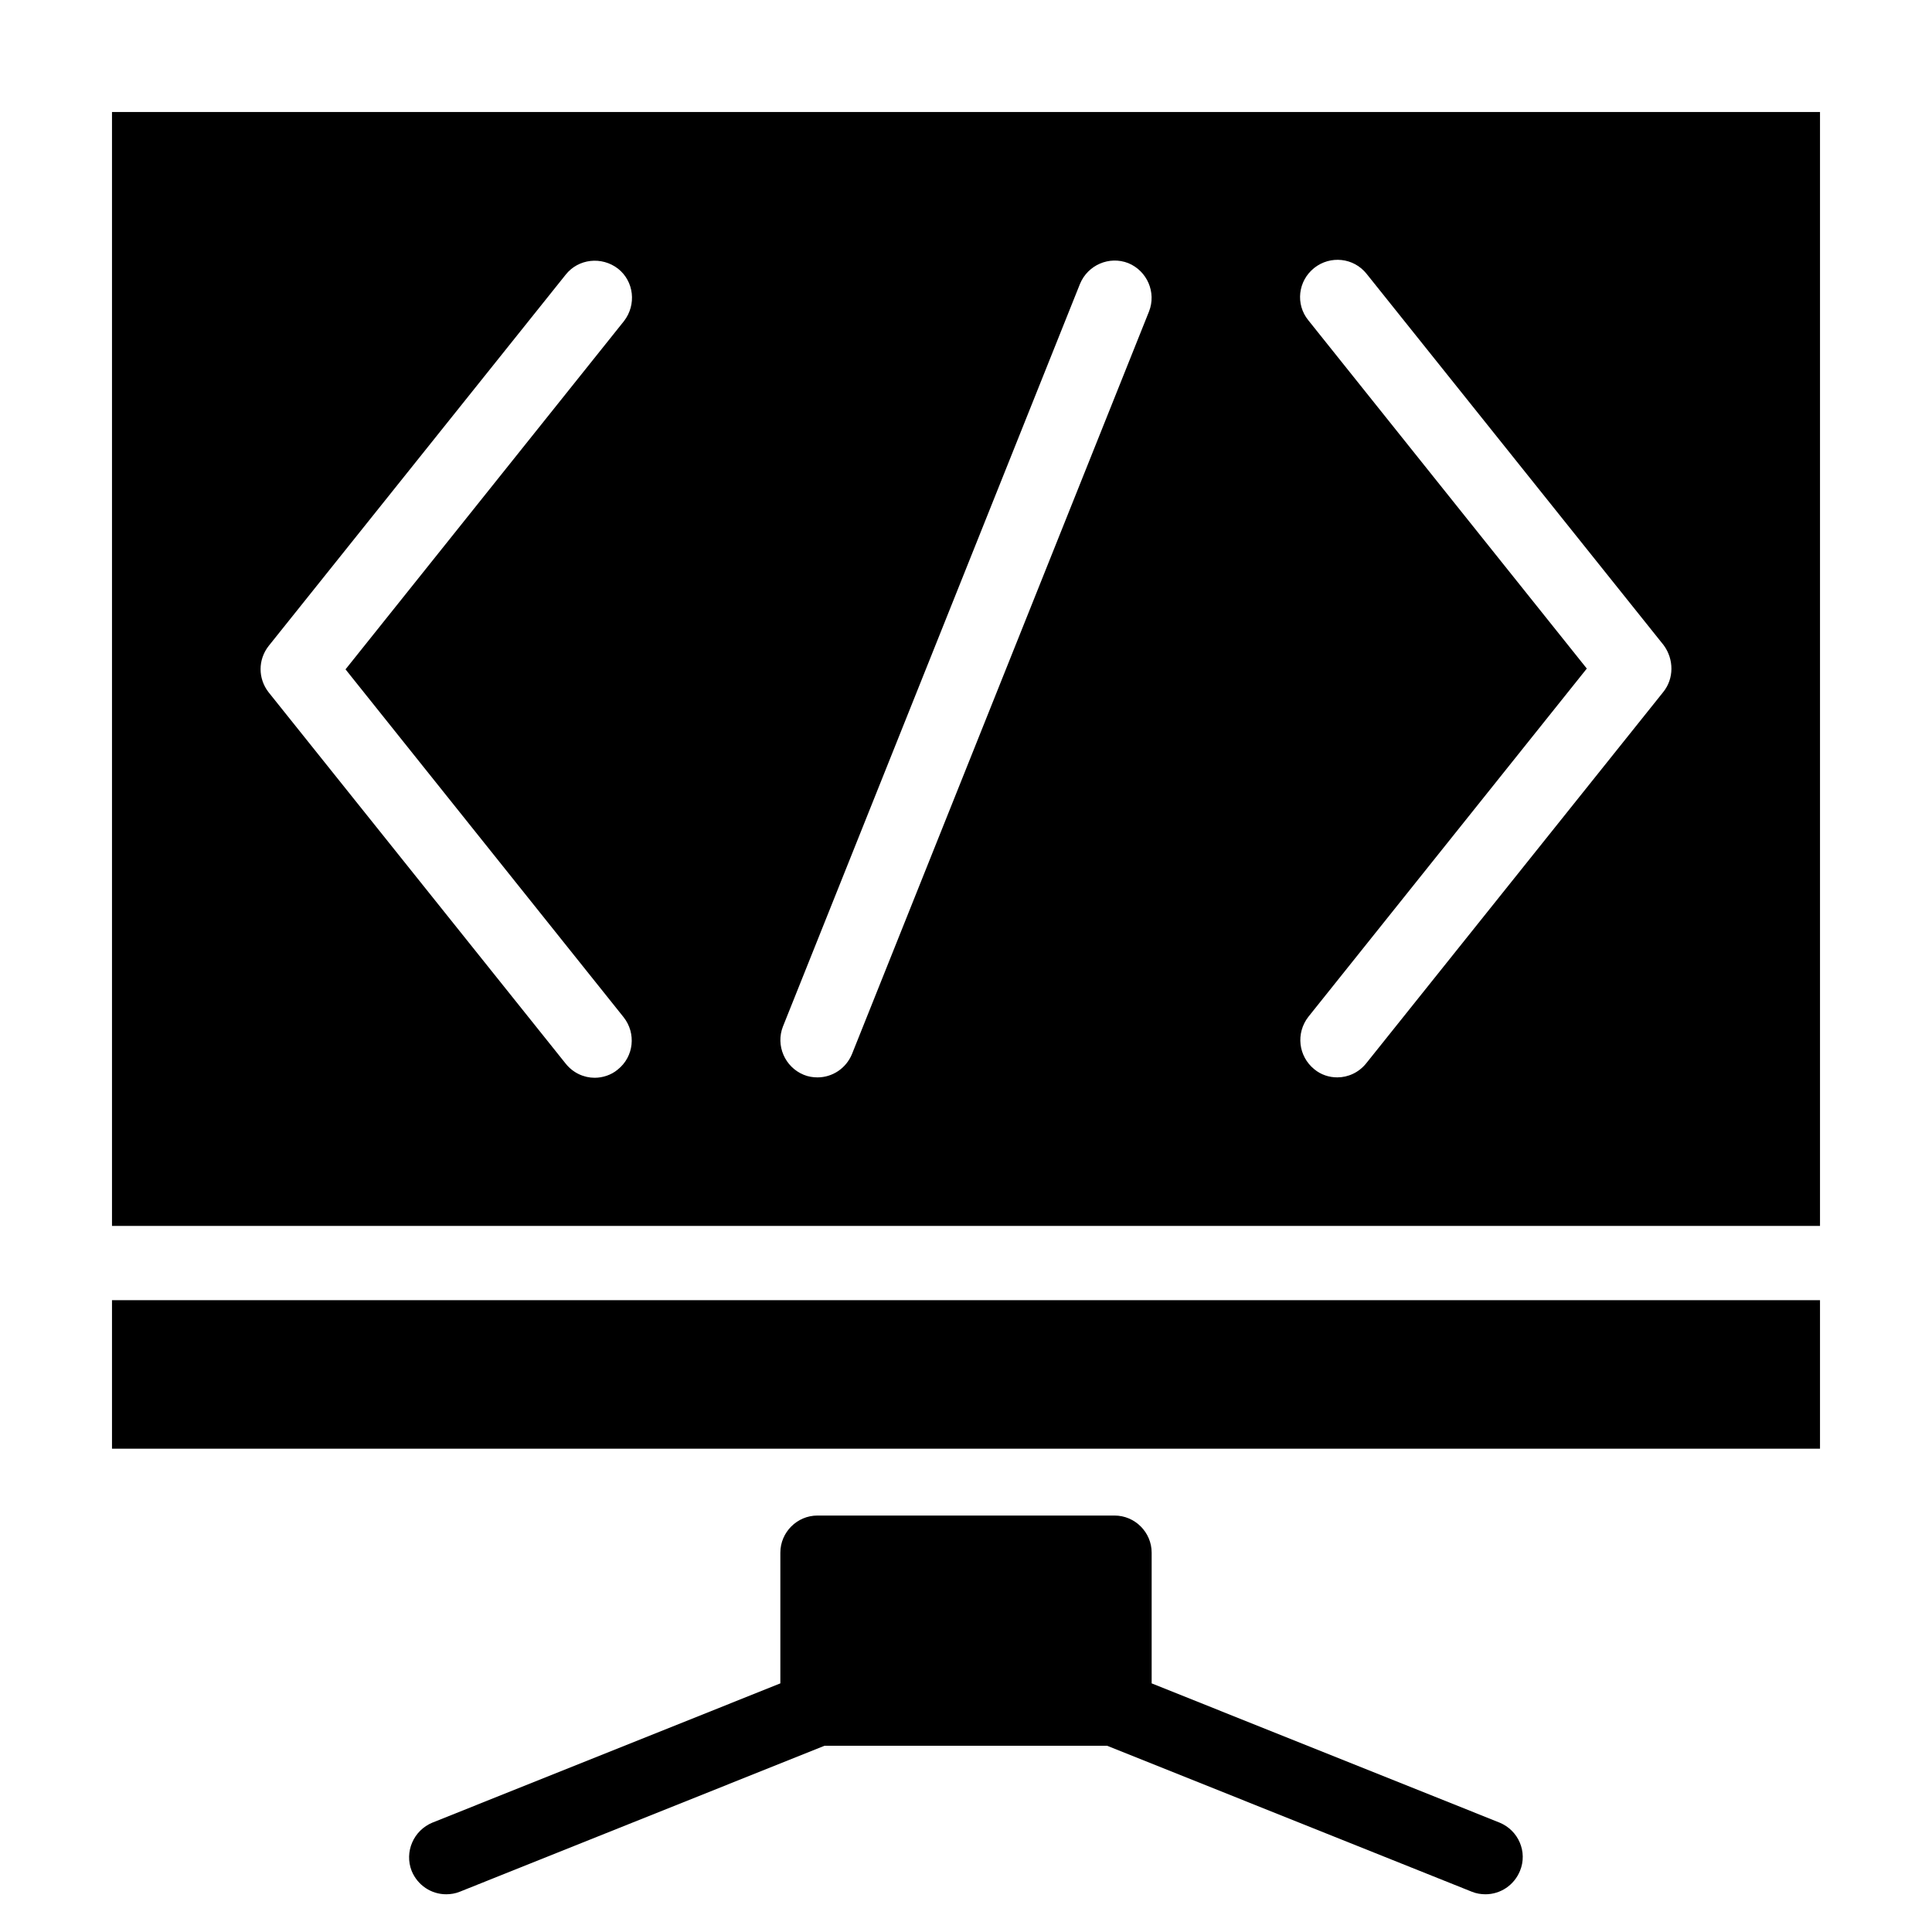
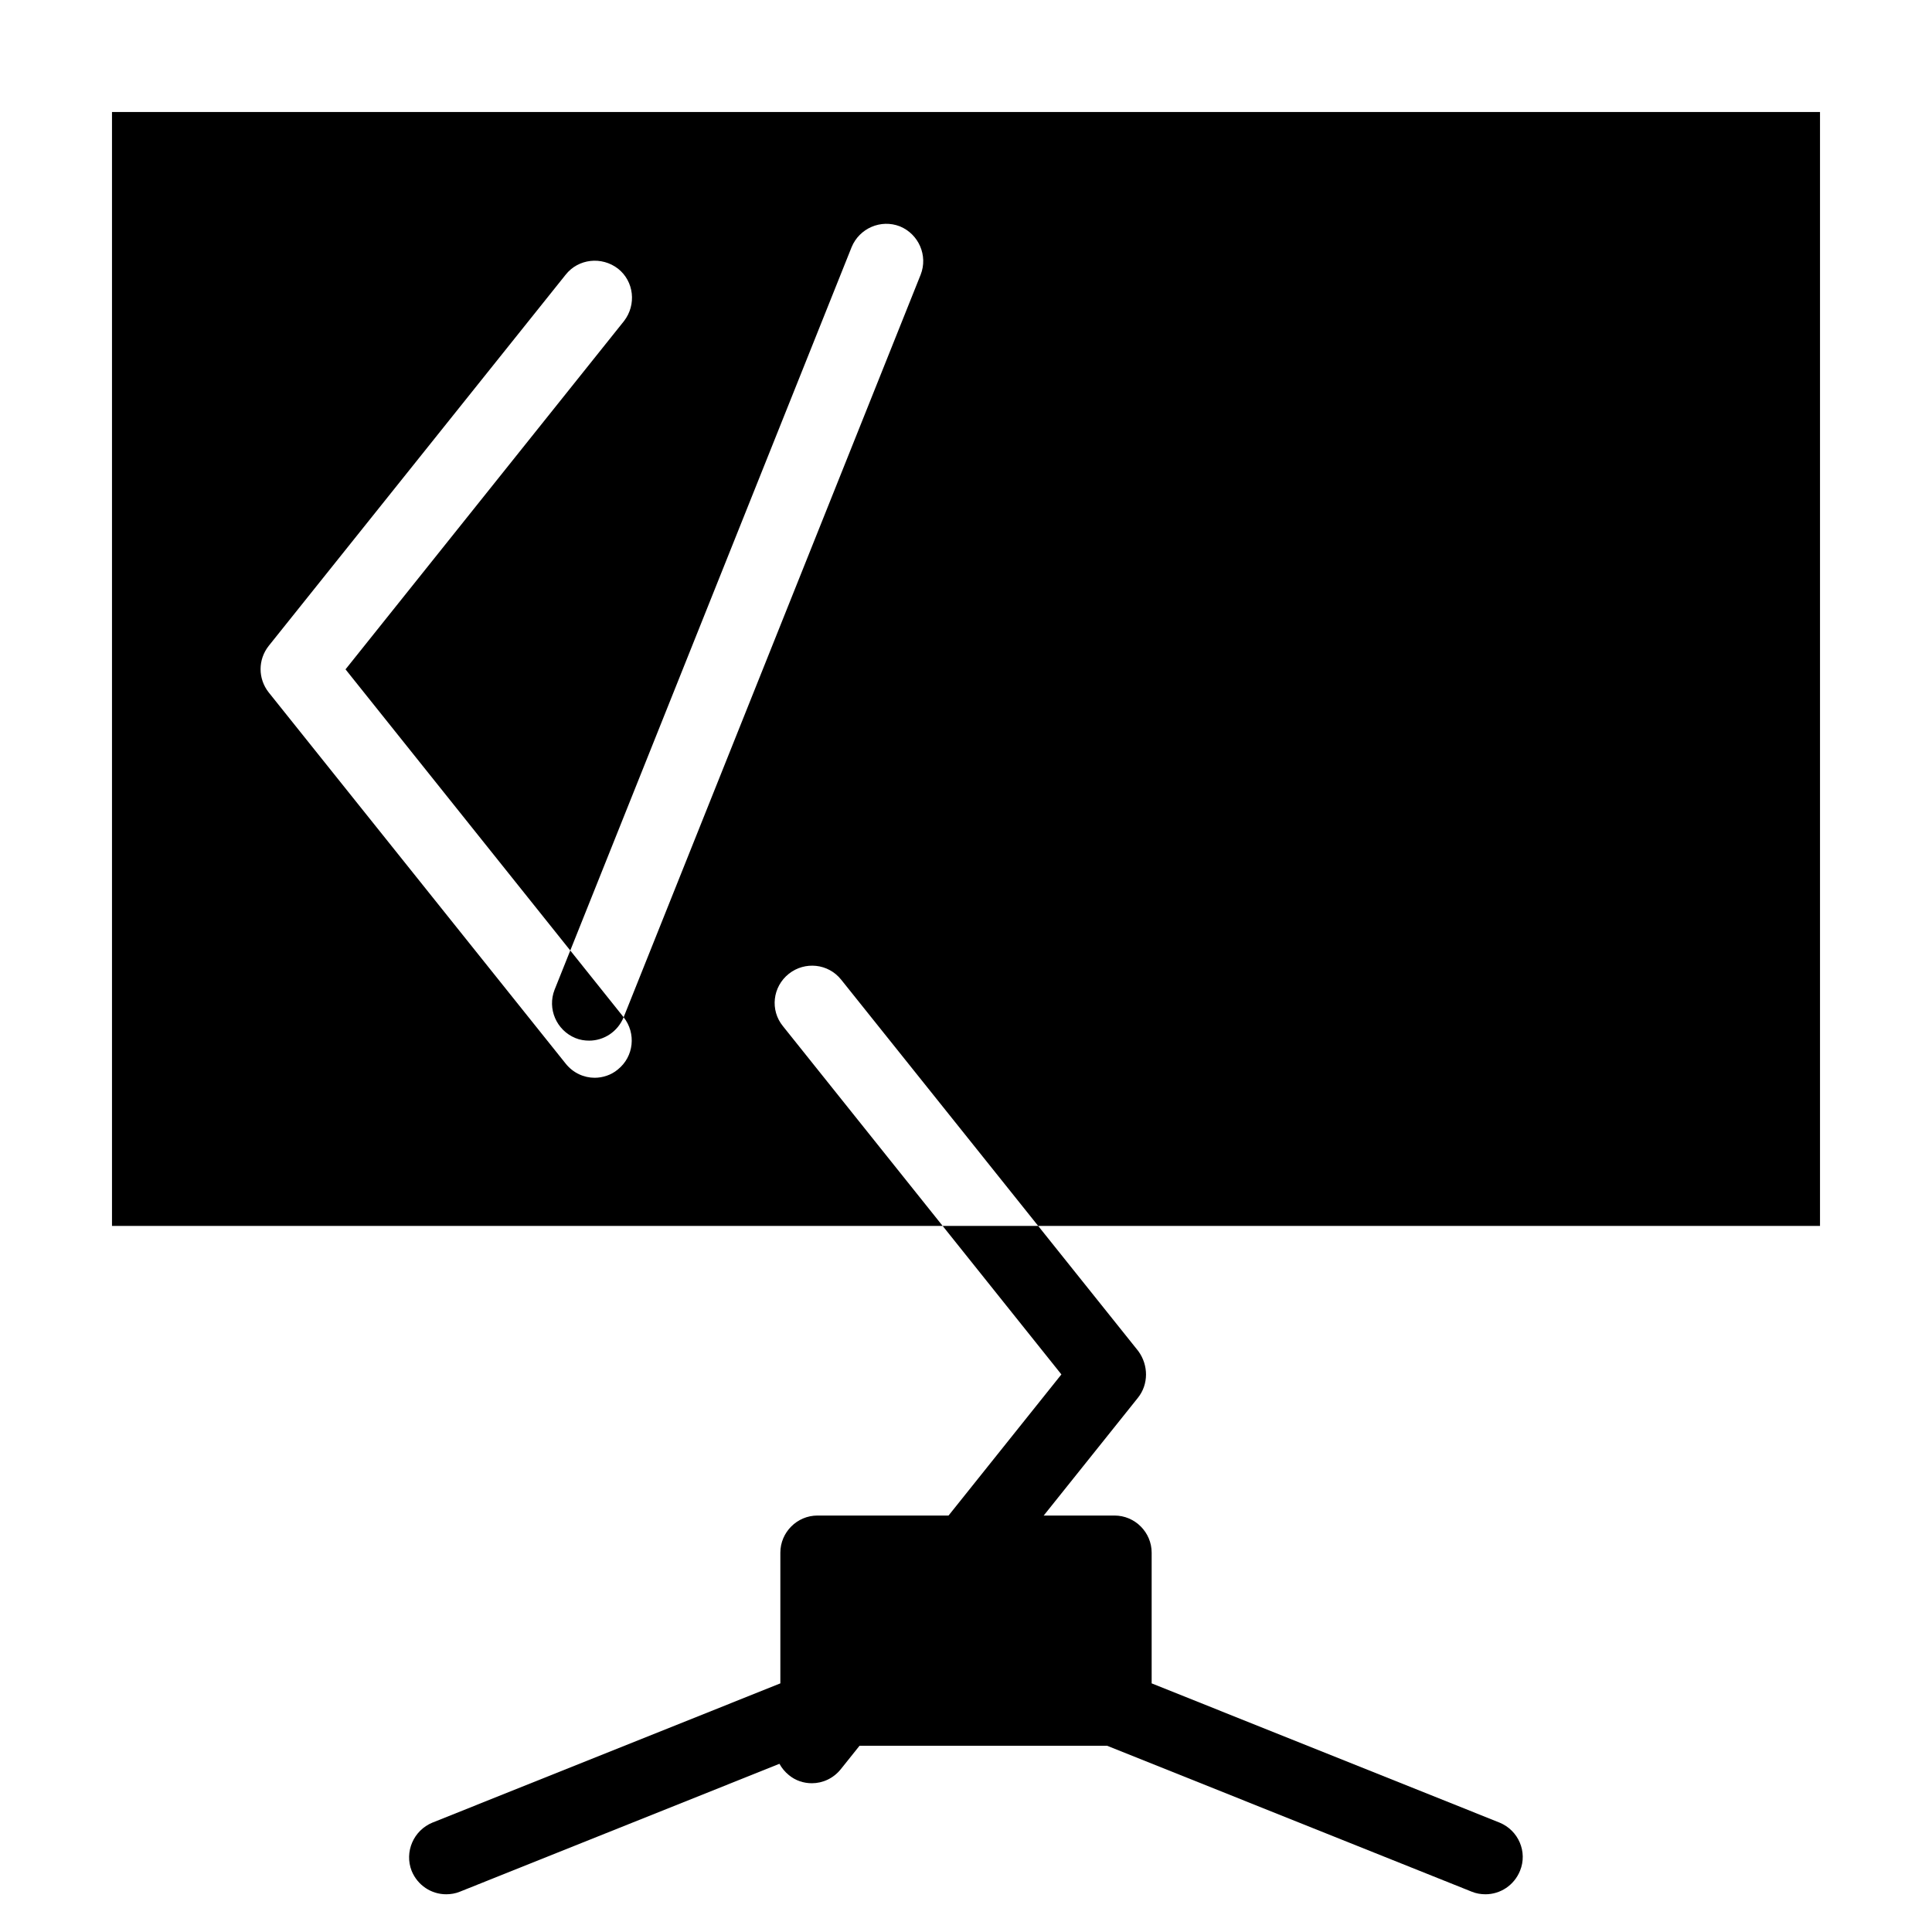
<svg xmlns="http://www.w3.org/2000/svg" fill="#000000" width="800px" height="800px" version="1.1" viewBox="144 144 512 512">
  <g>
-     <path d="m173.68 173.68v295.2h452.64v-295.2zm135.59 239.9c3.344 4.231 2.754 10.43-1.574 13.875-1.77 1.477-4.035 2.164-6.102 2.164-2.856 0-5.707-1.277-7.676-3.738l-78.719-98.398c-2.856-3.641-2.856-8.66 0-12.301l78.719-98.398c3.344-4.231 9.543-4.922 13.875-1.574 4.231 3.344 4.922 9.543 1.574 13.875l-73.801 92.301zm139.24-187.06-78.719 196.8c-1.574 3.836-5.215 6.199-9.152 6.199-1.18 0-2.461-0.195-3.641-0.688-5.019-2.066-7.477-7.773-5.512-12.793l78.719-196.8c2.066-5.019 7.773-7.477 12.793-5.512 5.019 2.066 7.477 7.773 5.512 12.793zm136.28 100.86-78.719 98.398c-1.969 2.461-4.82 3.738-7.676 3.738-2.164 0-4.328-0.688-6.102-2.164-4.231-3.445-4.922-9.543-1.574-13.875l73.801-92.301-73.801-92.301c-3.445-4.231-2.754-10.43 1.574-13.875 4.231-3.344 10.43-2.754 13.875 1.574l78.719 98.398c2.758 3.746 2.758 8.863-0.098 12.406z" />
-     <path d="m173.68 527.92h452.64v-39.359h-452.64z" />
+     <path d="m173.68 173.68v295.2h452.64v-295.2zm135.59 239.9c3.344 4.231 2.754 10.43-1.574 13.875-1.77 1.477-4.035 2.164-6.102 2.164-2.856 0-5.707-1.277-7.676-3.738l-78.719-98.398c-2.856-3.641-2.856-8.66 0-12.301l78.719-98.398c3.344-4.231 9.543-4.922 13.875-1.574 4.231 3.344 4.922 9.543 1.574 13.875l-73.801 92.301zc-1.574 3.836-5.215 6.199-9.152 6.199-1.18 0-2.461-0.195-3.641-0.688-5.019-2.066-7.477-7.773-5.512-12.793l78.719-196.8c2.066-5.019 7.773-7.477 12.793-5.512 5.019 2.066 7.477 7.773 5.512 12.793zm136.28 100.86-78.719 98.398c-1.969 2.461-4.82 3.738-7.676 3.738-2.164 0-4.328-0.688-6.102-2.164-4.231-3.445-4.922-9.543-1.574-13.875l73.801-92.301-73.801-92.301c-3.445-4.231-2.754-10.43 1.574-13.875 4.231-3.344 10.43-2.754 13.875 1.574l78.719 98.398c2.758 3.746 2.758 8.863-0.098 12.406z" />
    <path d="m541.4 627.01-92.199-36.898v-34.637c0-5.41-4.43-9.84-9.84-9.84h-78.719c-5.41 0-9.84 4.43-9.84 9.84v34.637l-92.199 36.898c-5.019 2.066-7.477 7.773-5.512 12.793 1.574 3.836 5.215 6.199 9.152 6.199 1.18 0 2.461-0.195 3.641-0.688l96.629-38.672h74.879l96.629 38.672c1.18 0.492 2.461 0.688 3.641 0.688 3.938 0 7.578-2.363 9.152-6.199 2.066-5.019-0.395-10.727-5.414-12.793z" />
  </g>
</svg>